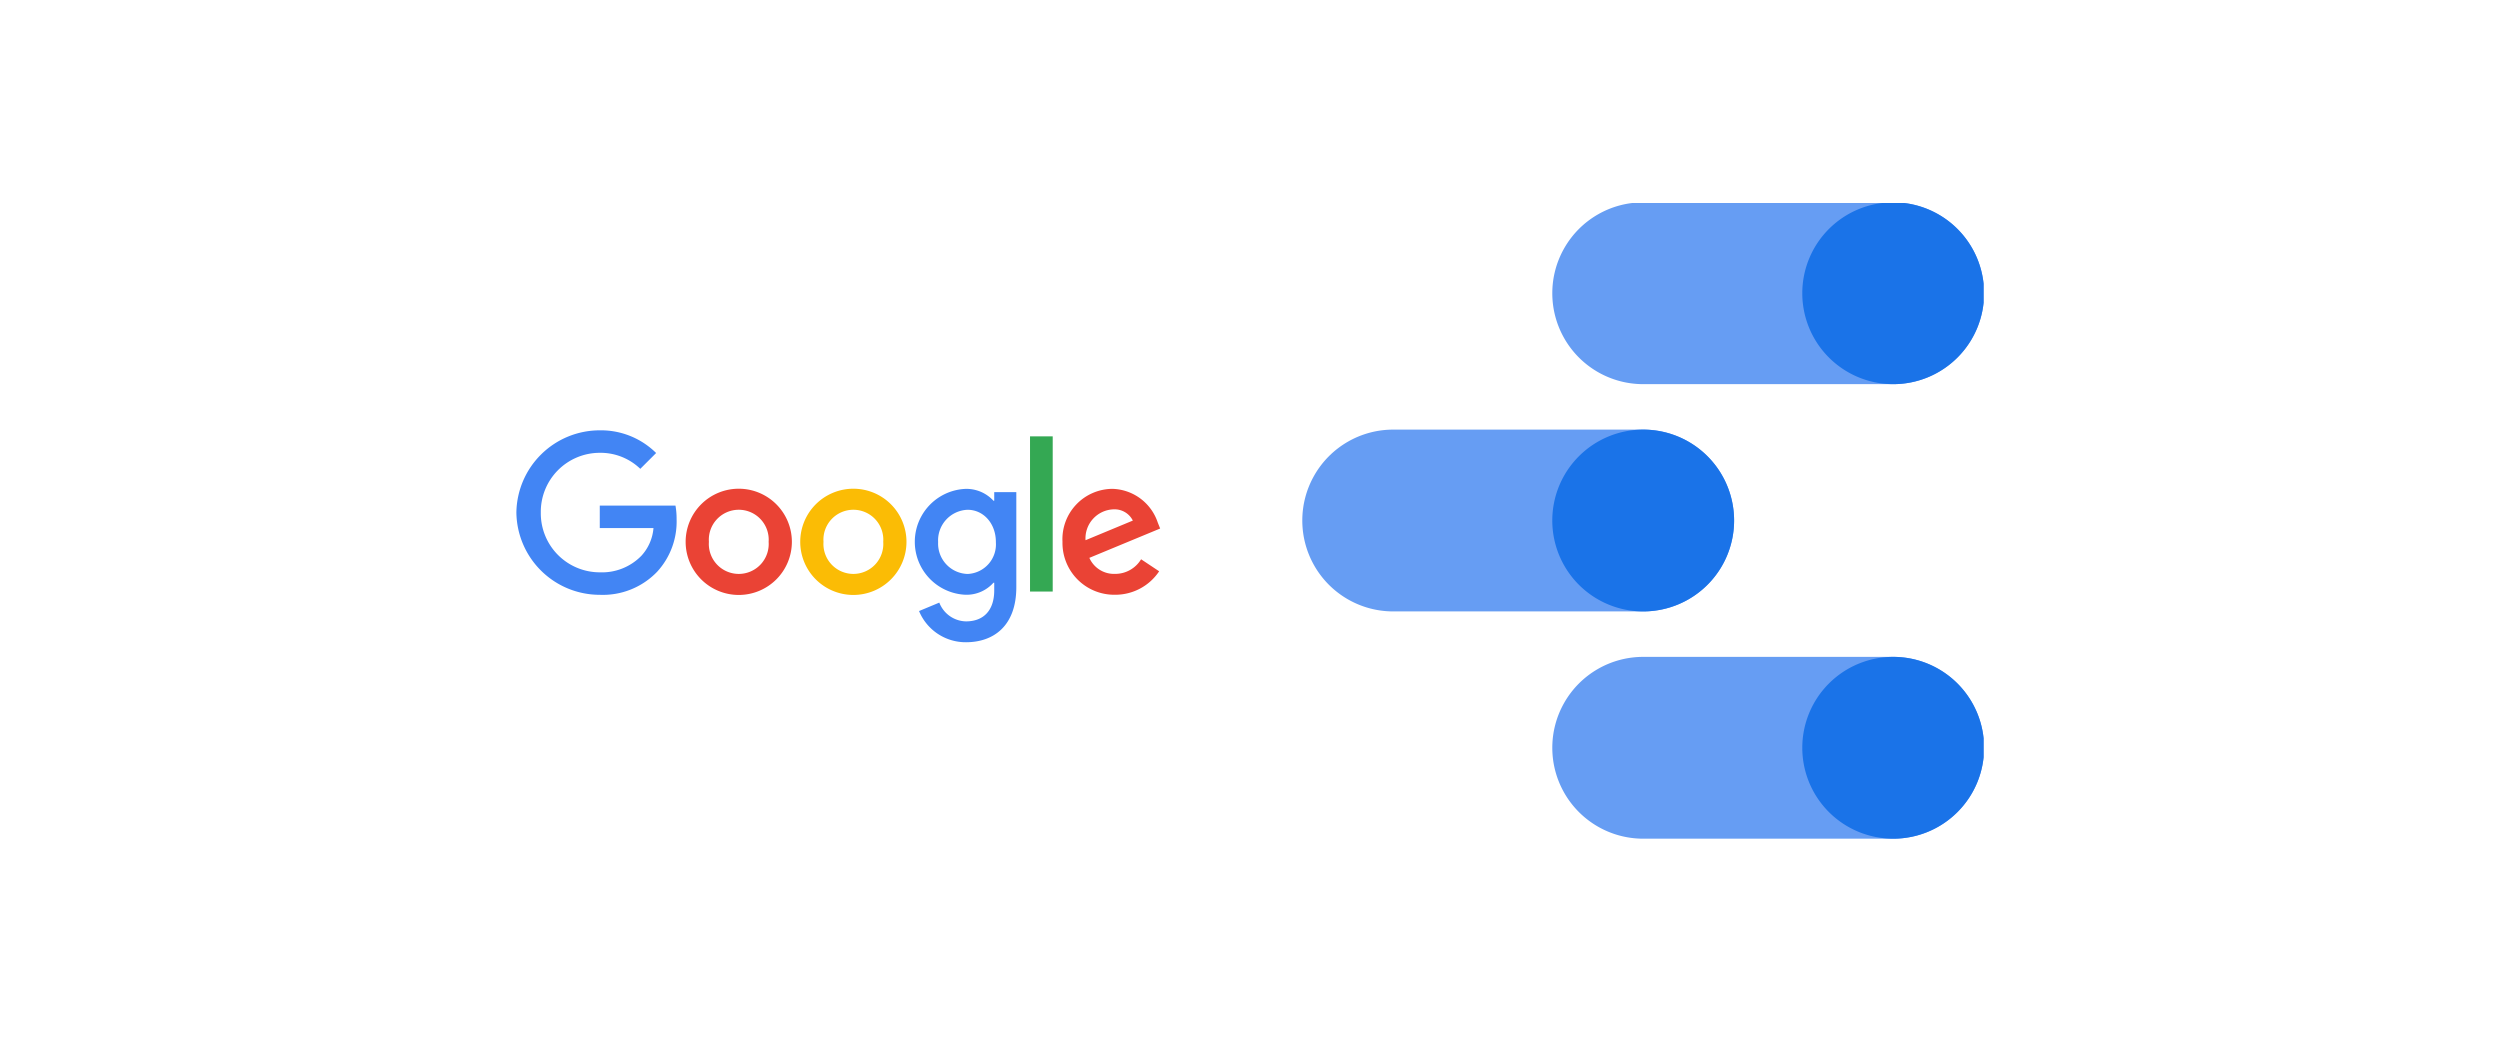
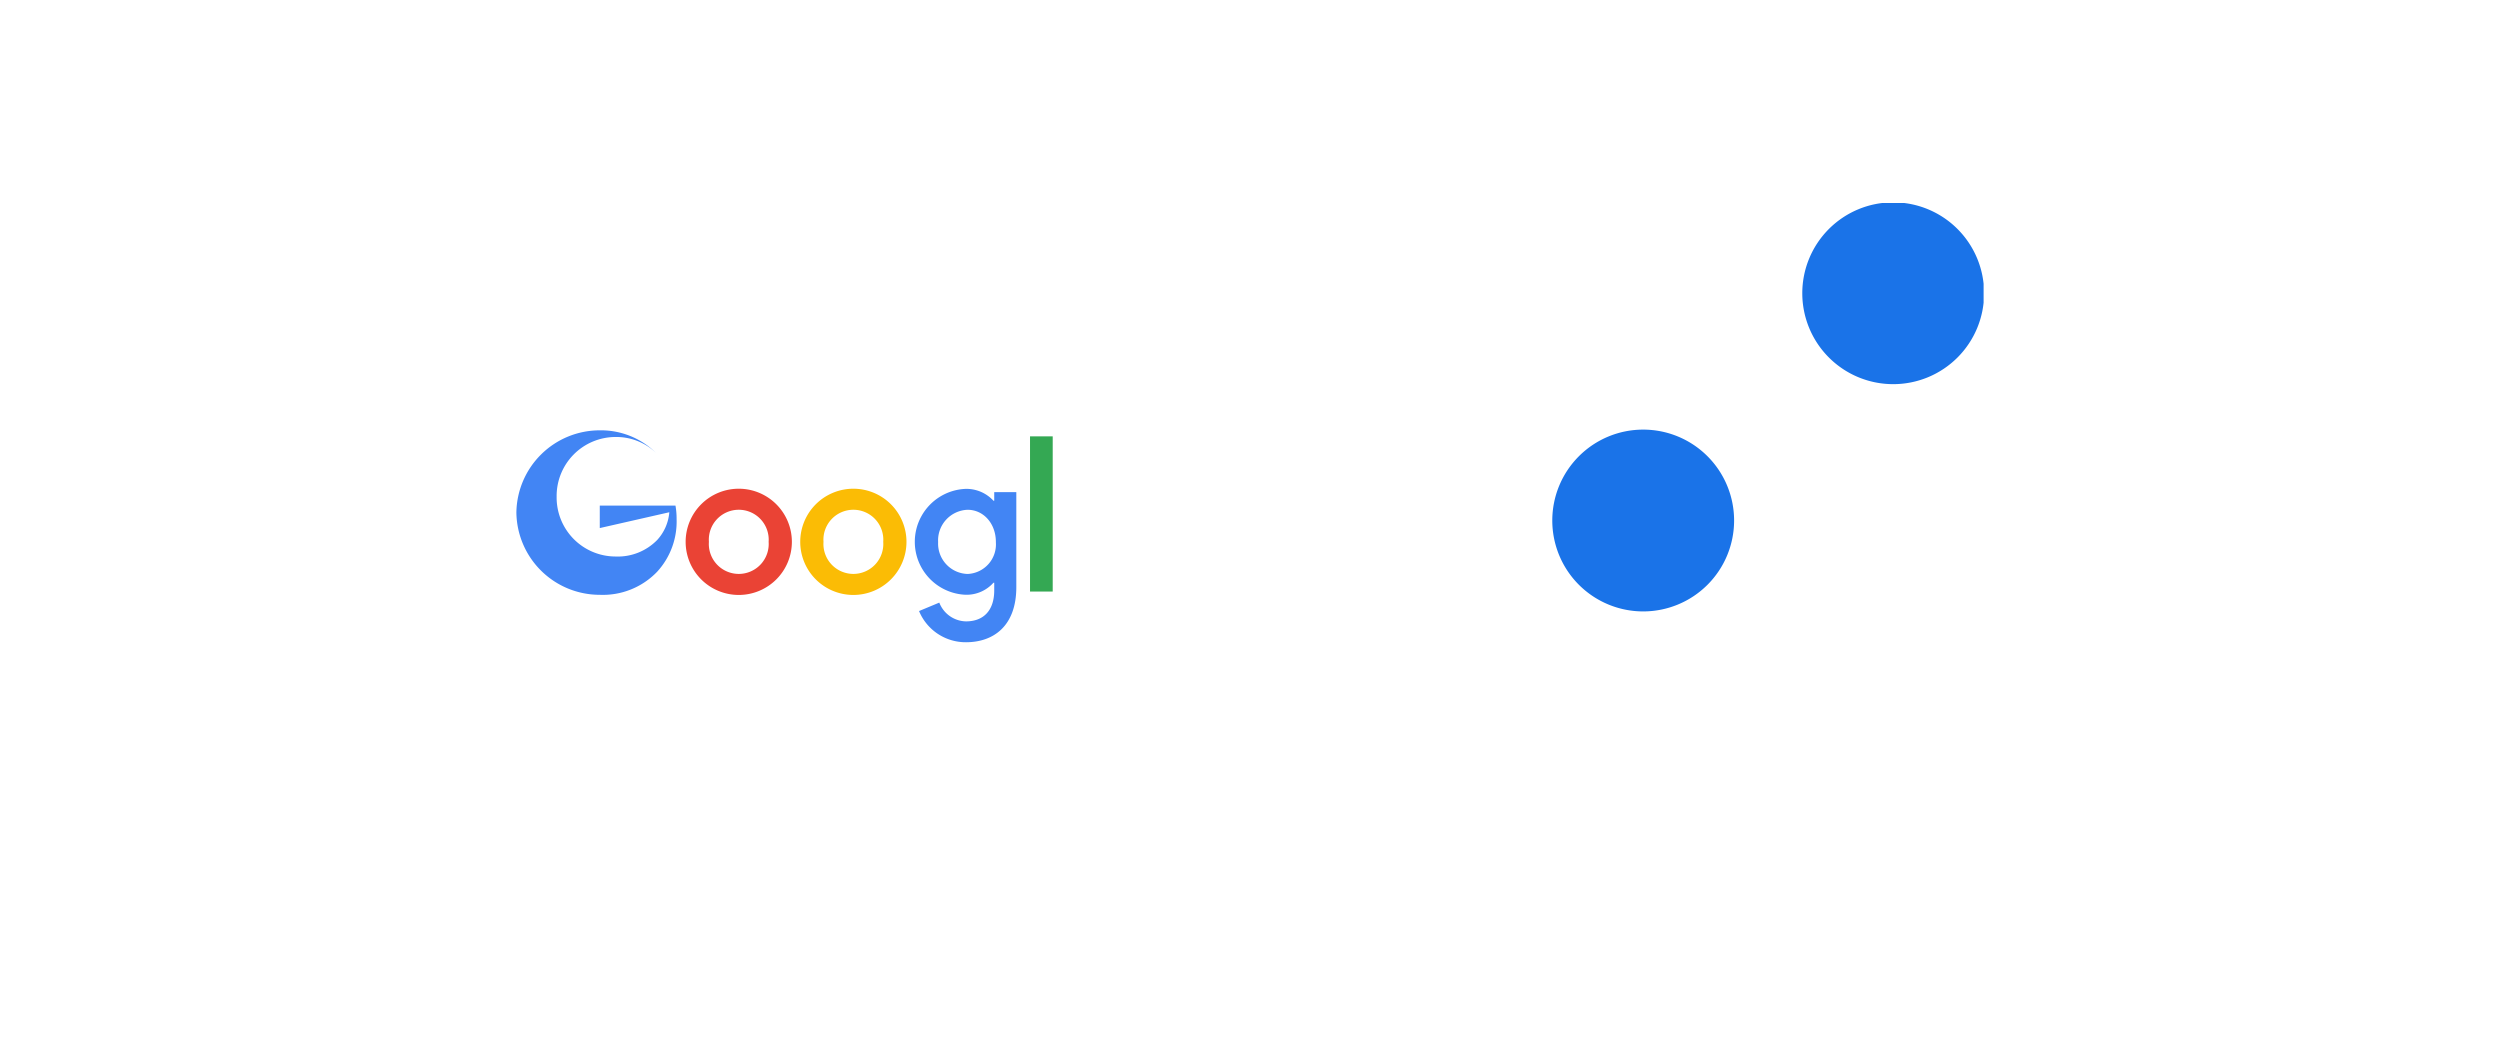
<svg xmlns="http://www.w3.org/2000/svg" height="130" viewBox="0 0 312 130" width="312">
  <clipPath id="a">
    <path d="m0 .239h85.027v79.336h-85.027z" transform="translate(0 -.239)" />
  </clipPath>
  <path d="m0 0h312v130h-312z" fill="#fff" />
  <g clip-path="url(#a)" transform="translate(162.527 25.332)">
-     <path d="m11.345 42.69h31.2a11.345 11.345 0 0 0 0-22.69h-31.2a11.345 11.345 0 1 0 0 22.69" fill="#669df3" transform="translate(0 8.283)" />
    <path d="m22 31.345a11.345 11.345 0 1 0 11.345-11.345 11.345 11.345 0 0 0 -11.345 11.345" fill="#1a73e8" transform="translate(9.199 8.283)" />
-     <path d="m33.345 22.69h31.2a11.345 11.345 0 0 0 0-22.69h-31.2a11.345 11.345 0 1 0 0 22.69" fill="#669df3" transform="translate(9.2 -.08)" />
    <path d="m44 11.345a11.345 11.345 0 1 0 11.345-11.345 11.345 11.345 0 0 0 -11.345 11.345" fill="#1a73e8" transform="translate(18.399 -.08)" />
-     <path d="m33.345 62.69h31.2a11.345 11.345 0 0 0 0-22.69h-31.2a11.345 11.345 0 1 0 0 22.69" fill="#669df3" transform="translate(9.2 16.646)" />
-     <path d="m44 51.345a11.345 11.345 0 1 0 11.345-11.345 11.345 11.345 0 0 0 -11.345 11.345" fill="#1a73e8" transform="translate(18.399 16.646)" />
  </g>
  <path d="m84.509 31.567a6.629 6.629 0 1 1 -6.629-6.629 6.629 6.629 0 0 1 6.629 6.629zm-2.9 0a3.737 3.737 0 1 0 -7.455 0 3.737 3.737 0 1 0 7.455 0z" fill="#ea4335" transform="translate(14.317 36.054)" />
  <path d="m132.509 31.567a6.629 6.629 0 1 1 -6.629-6.629 6.629 6.629 0 0 1 6.629 6.629zm-2.9 0a3.737 3.737 0 1 0 -7.455 0 3.737 3.737 0 1 0 7.455 0z" fill="#fbbc05" transform="translate(-19.381 36.054)" />
  <path d="m179.9 25.4v11.861c0 4.88-2.879 6.874-6.281 6.874a6.293 6.293 0 0 1 -5.858-3.894l2.527-1.052a3.649 3.649 0 0 0 3.328 2.343c2.178 0 3.528-1.344 3.528-3.873v-.949h-.1a4.5 4.5 0 0 1 -3.481 1.5 6.613 6.613 0 0 1 0-13.214 4.58 4.58 0 0 1 3.481 1.478h.1v-1.074zm-2.55 6.233c0-2.327-1.552-4.028-3.528-4.028a3.821 3.821 0 0 0 -3.68 4.028 3.793 3.793 0 0 0 3.68 3.981 3.694 3.694 0 0 0 3.525-3.984z" fill="#4285f4" transform="translate(-53.064 36.016)" />
  <path d="m218.331 3v19.367h-2.831v-19.367z" fill="#34a853" transform="translate(-86.953 51.458)" />
-   <path d="m238.9 33.777 2.253 1.5a6.578 6.578 0 0 1 -5.506 2.929 6.466 6.466 0 0 1 -6.558-6.608 6.28 6.28 0 0 1 6.233-6.609 6.138 6.138 0 0 1 5.655 4.2l.3.751-8.835 3.66a3.363 3.363 0 0 0 3.2 2 3.771 3.771 0 0 0 3.258-1.823zm-6.935-2.377 5.905-2.452a2.558 2.558 0 0 0 -2.452-1.4 3.625 3.625 0 0 0 -3.453 3.852z" fill="#ea4335" transform="translate(-96.491 36.02)" />
-   <path d="m10.767 12.666v-2.8h9.448a9.29 9.29 0 0 1 .14 1.693 9.26 9.26 0 0 1 -2.428 6.558 9.384 9.384 0 0 1 -7.157 2.879 10.407 10.407 0 0 1 -10.41-10.267 10.406 10.406 0 0 1 10.41-10.261 9.778 9.778 0 0 1 7.03 2.832l-1.976 1.974a7.147 7.147 0 0 0 -5.055-2 7.361 7.361 0 0 0 -7.361 7.458 7.361 7.361 0 0 0 7.36 7.457 6.865 6.865 0 0 0 5.181-2.053 5.8 5.8 0 0 0 1.52-3.47z" fill="#4285f4" transform="translate(64.085 53.237)" />
+   <path d="m10.767 12.666v-2.8h9.448a9.29 9.29 0 0 1 .14 1.693 9.26 9.26 0 0 1 -2.428 6.558 9.384 9.384 0 0 1 -7.157 2.879 10.407 10.407 0 0 1 -10.41-10.267 10.406 10.406 0 0 1 10.41-10.261 9.778 9.778 0 0 1 7.03 2.832a7.147 7.147 0 0 0 -5.055-2 7.361 7.361 0 0 0 -7.361 7.458 7.361 7.361 0 0 0 7.36 7.457 6.865 6.865 0 0 0 5.181-2.053 5.8 5.8 0 0 0 1.52-3.47z" fill="#4285f4" transform="translate(64.085 53.237)" />
</svg>